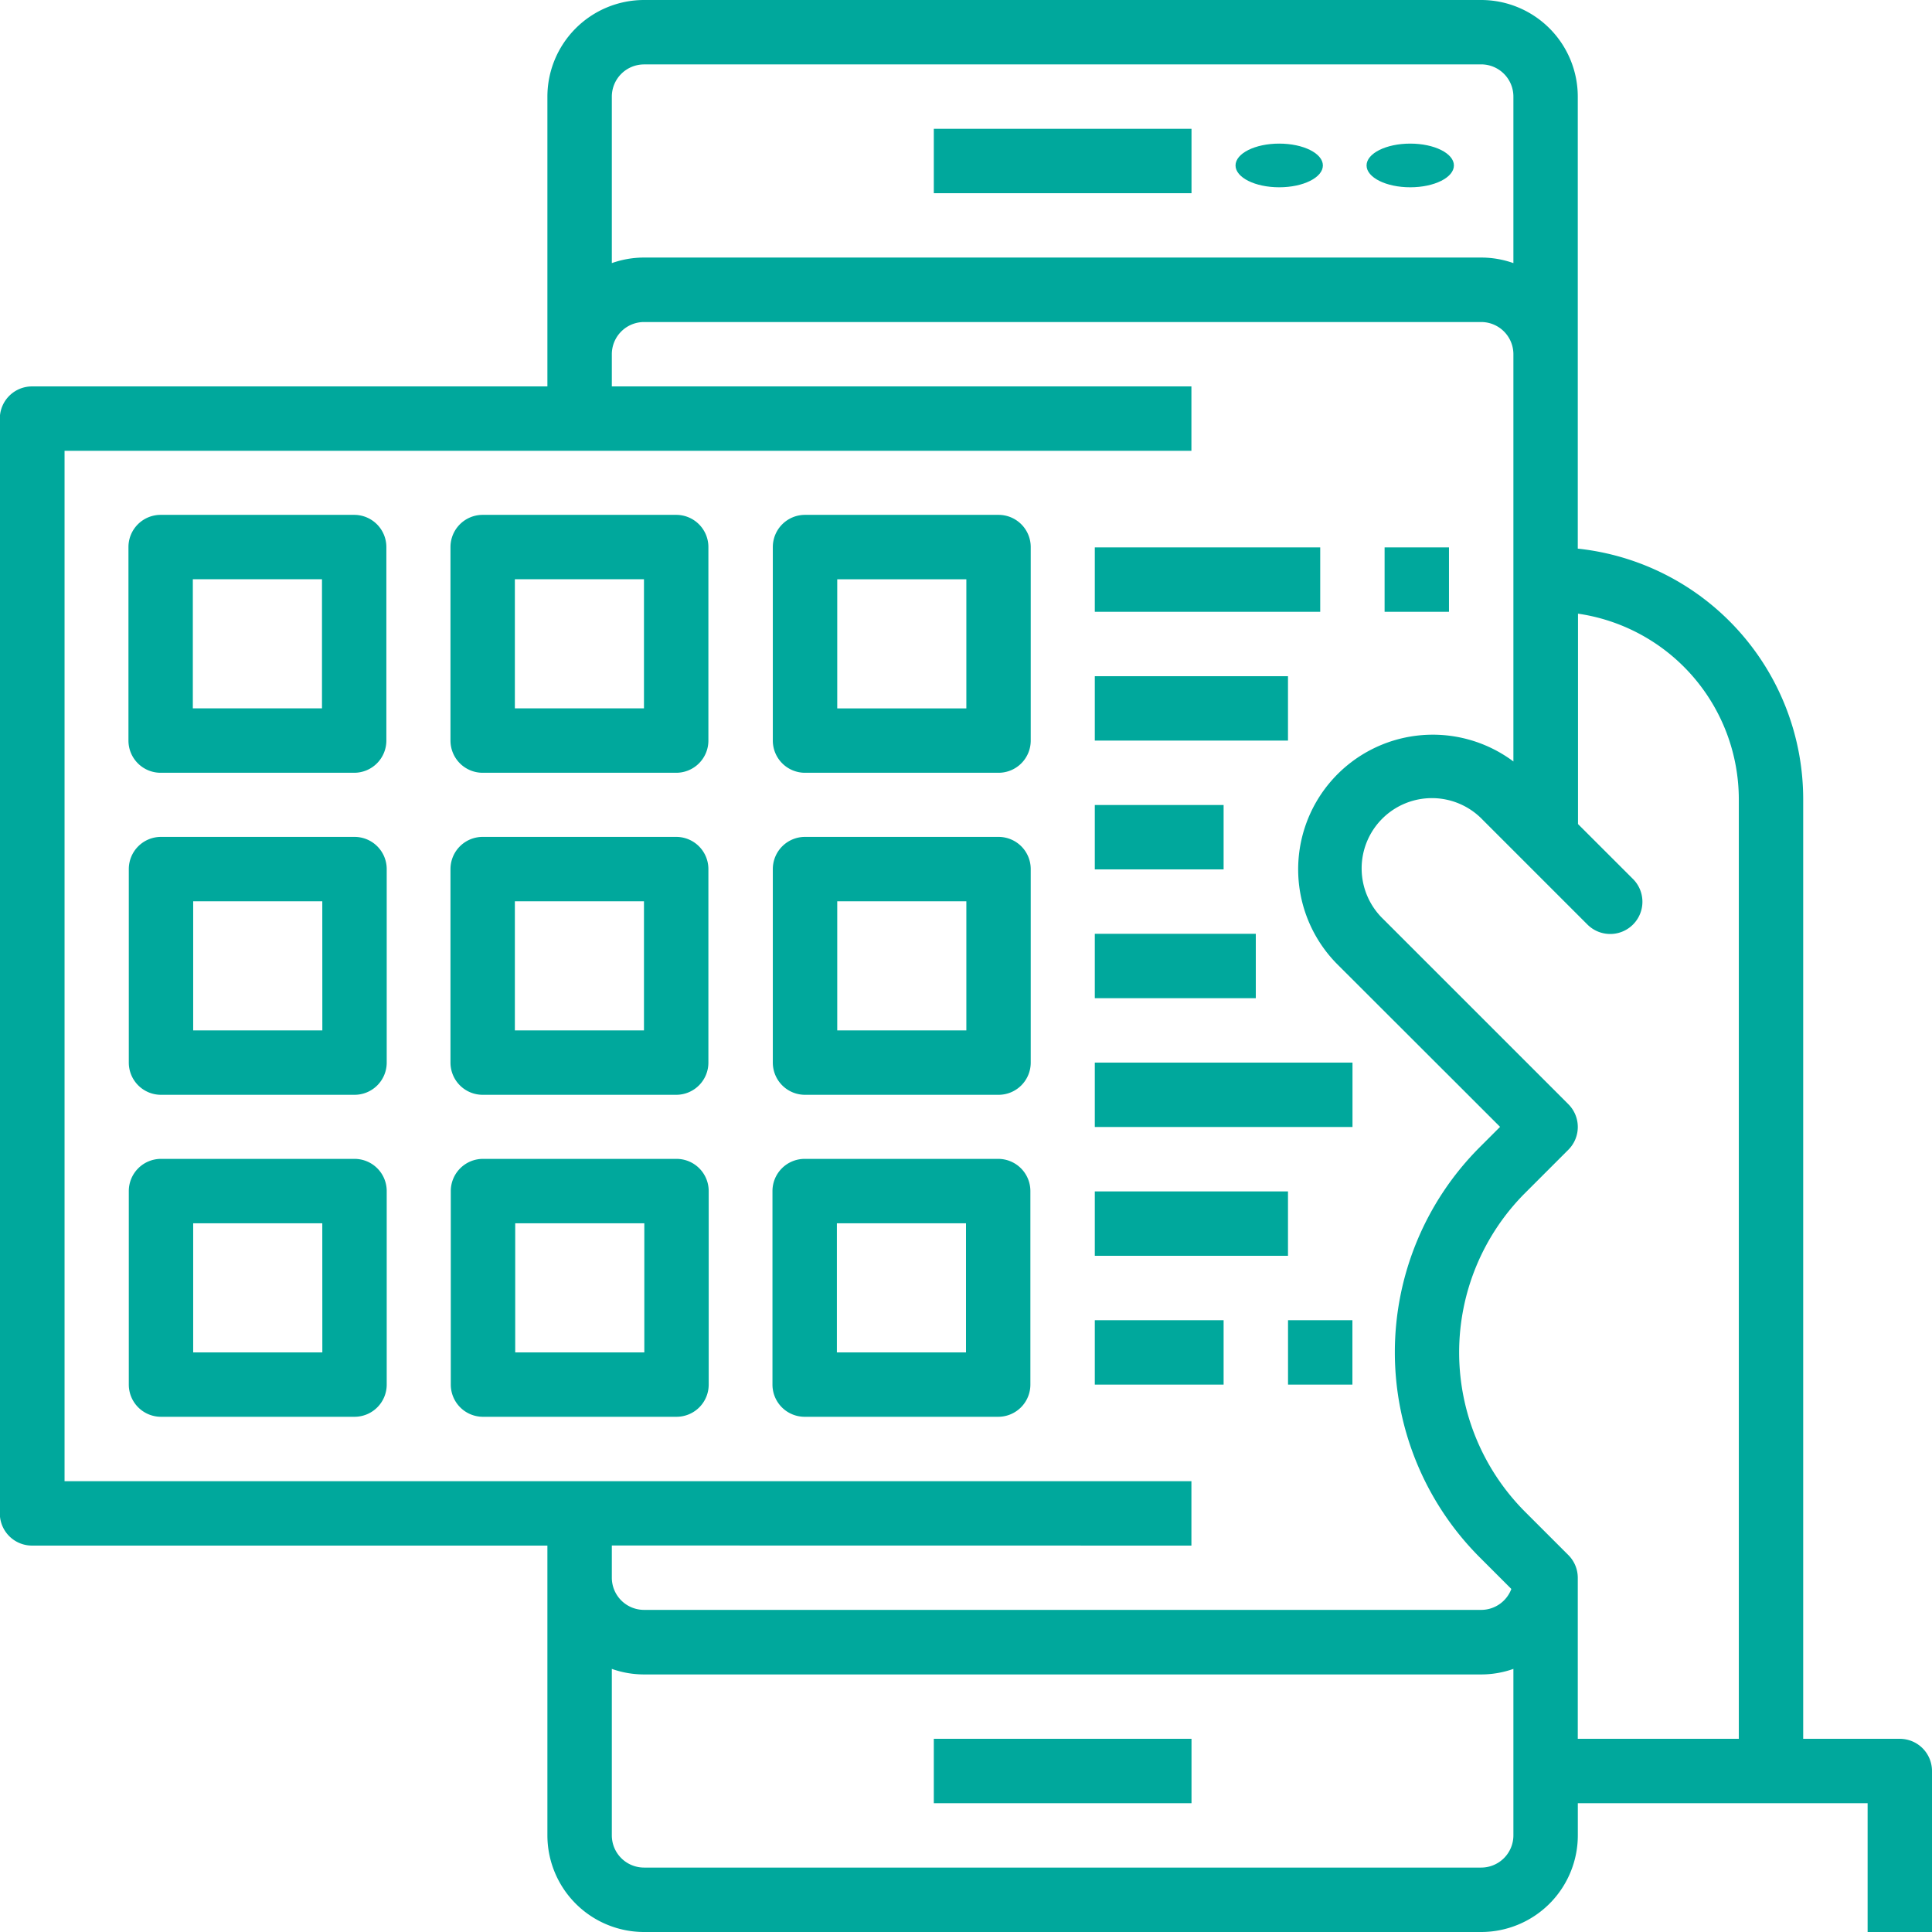
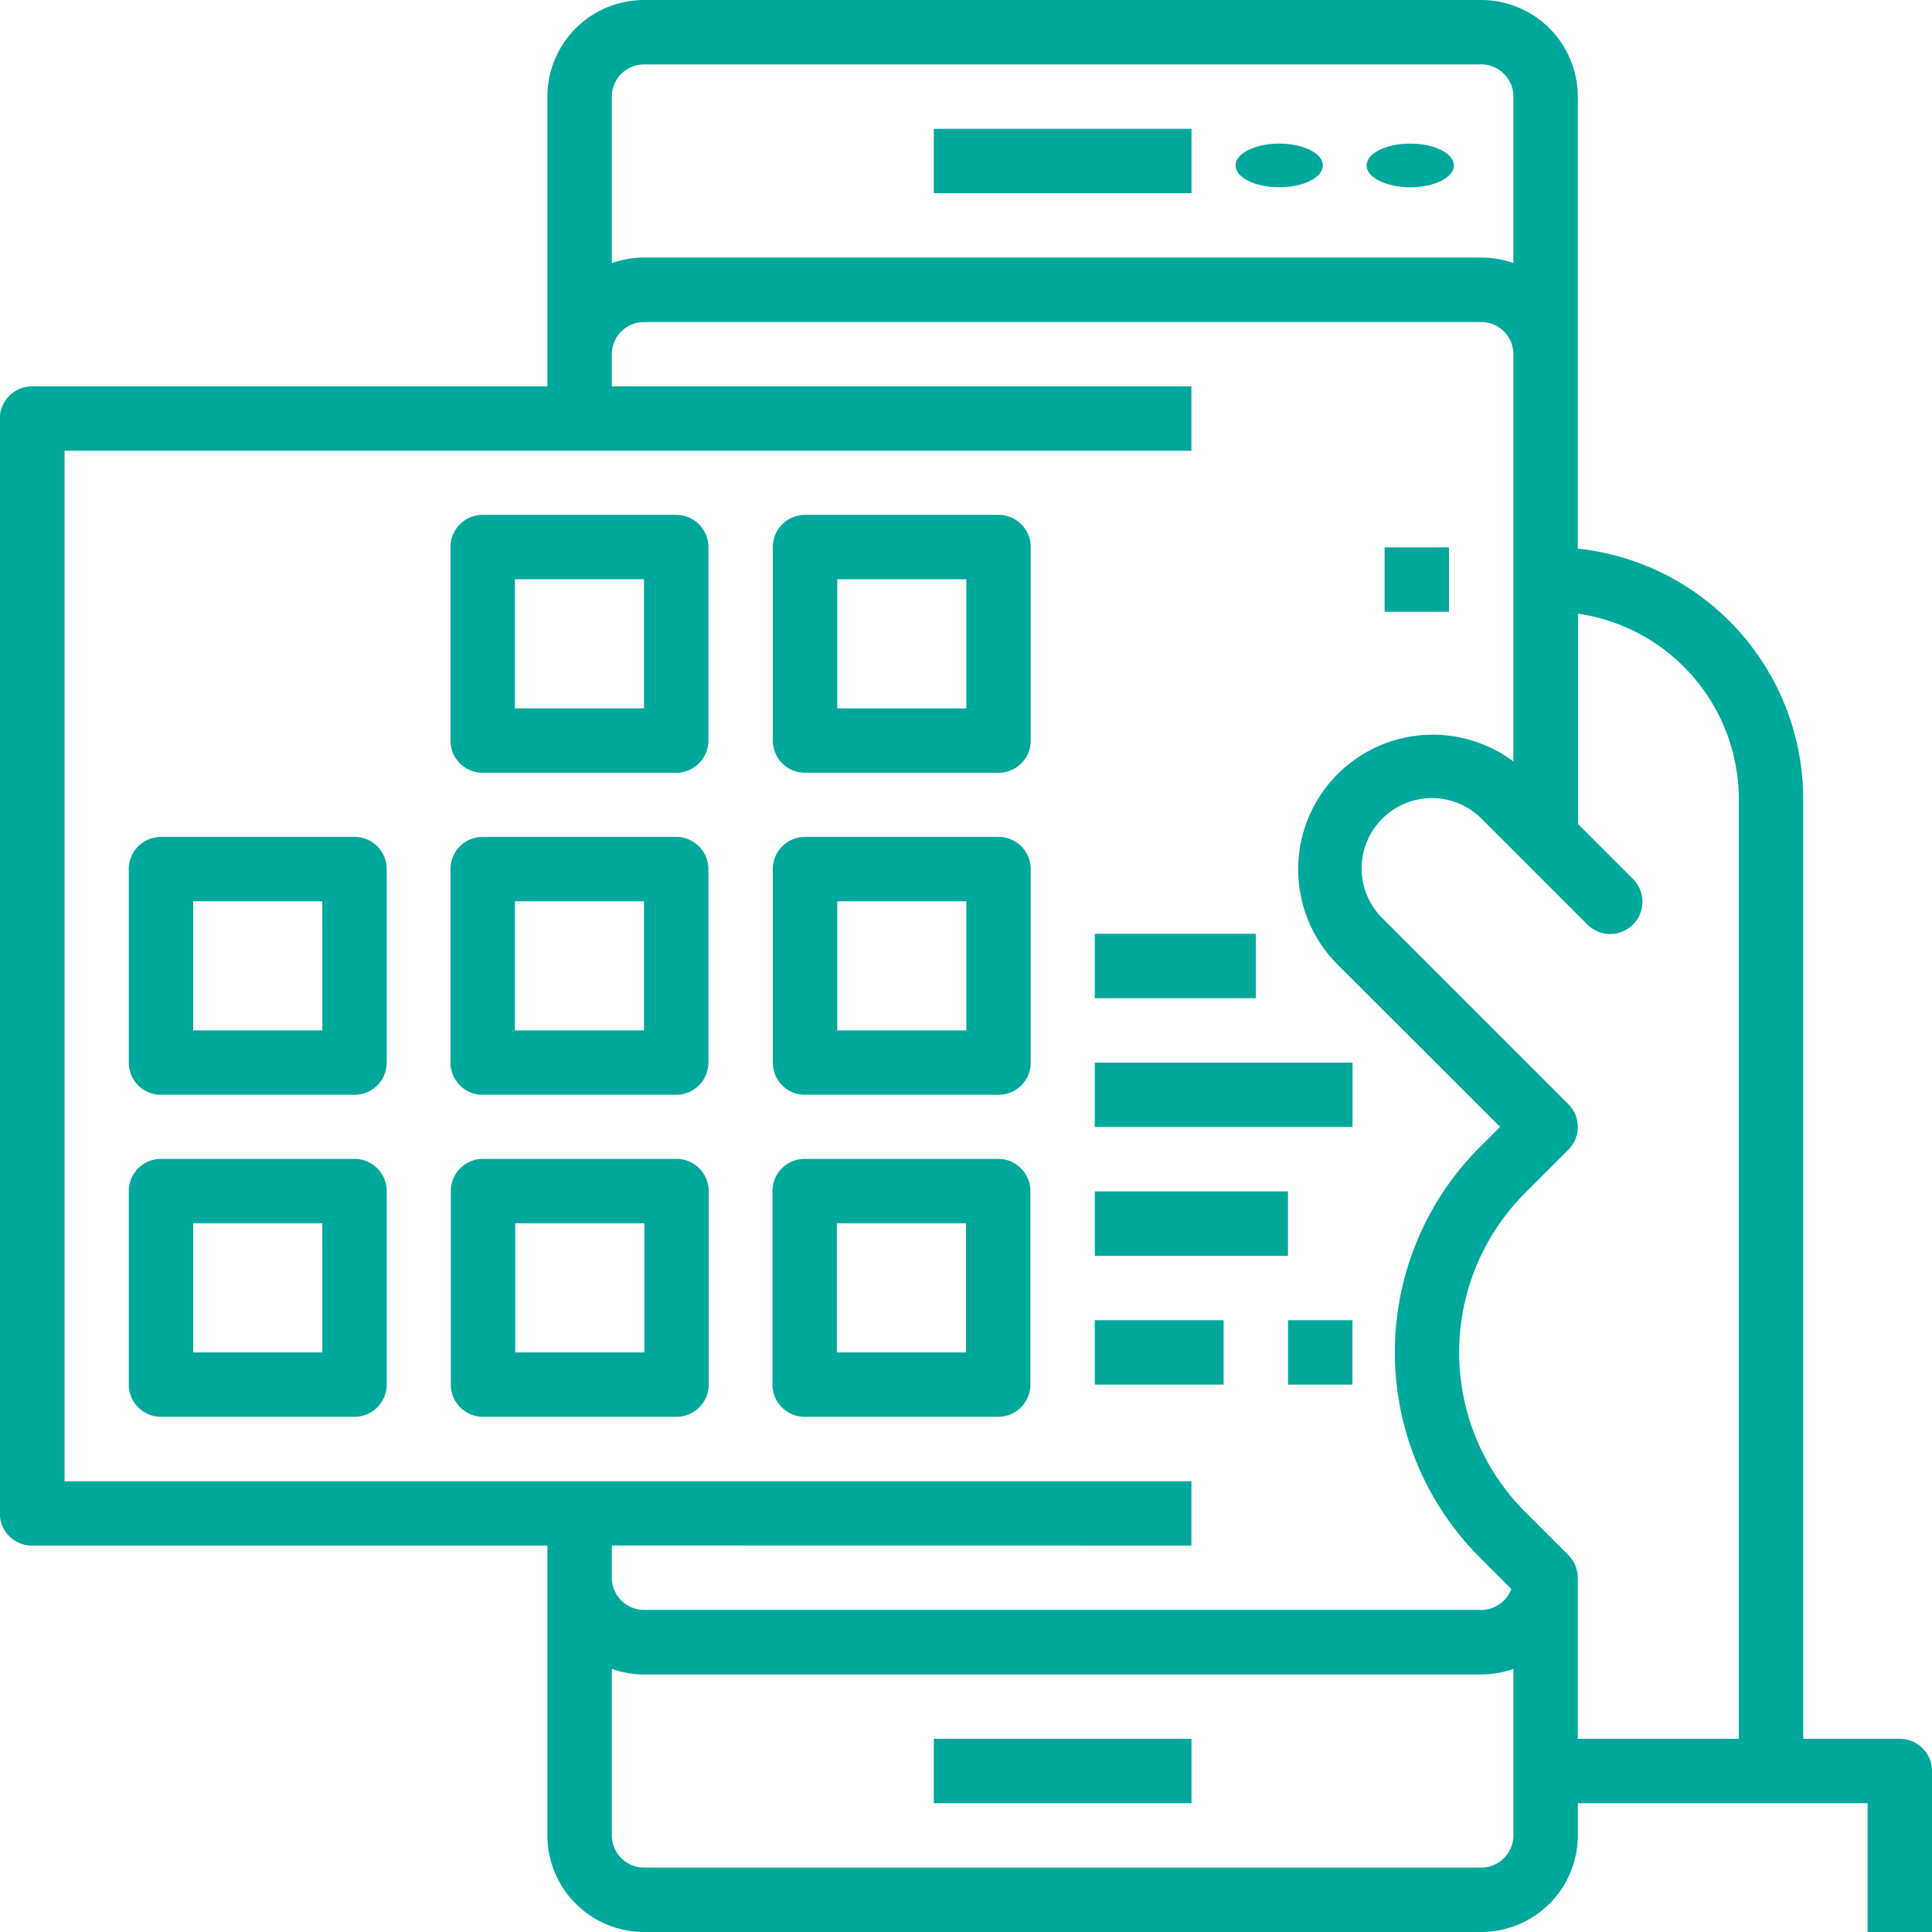
<svg xmlns="http://www.w3.org/2000/svg" width="44.234" height="44.234" viewBox="0 0 44.234 44.234">
  <g id="thoi_gian_tuong_tac" data-name="thoi gian tuong tac" transform="translate(-16 -16)">
    <ellipse id="Ellipse_407" data-name="Ellipse 407" cx="1" cy="0.5" rx="1" ry="0.5" transform="translate(44.288 19.288)" fill="#00a89c" />
    <ellipse id="Ellipse_408" data-name="Ellipse 408" cx="1" cy="0.5" rx="1" ry="0.5" transform="translate(47.288 19.288)" fill="#00a89c" />
    <path id="Path_11091" data-name="Path 11091" d="M248,48h5.9v1.474H248Z" transform="translate(-210.62 -29.051)" fill="#00a89c" />
    <path id="Path_11092" data-name="Path 11092" d="M248,448h5.9v1.474H248Z" transform="translate(-210.62 -392.189)" fill="#00a89c" />
    <path id="Path_11093" data-name="Path 11093" d="M59.5,55.811H57.285V34.3a5.771,5.771,0,0,0-5.161-5.739V18.212A2.214,2.214,0,0,0,49.913,16H30.745a2.214,2.214,0,0,0-2.212,2.212v6.635h-11.8a.737.737,0,0,0-.737.737V50.65a.737.737,0,0,0,.737.737h11.8v6.635a2.214,2.214,0,0,0,2.212,2.212H49.913a2.214,2.214,0,0,0,2.212-2.212v-.737H58.76v2.949h1.474V56.548a.737.737,0,0,0-.737-.737ZM30.745,17.474H49.913a.738.738,0,0,1,.737.737v3.813a2.2,2.2,0,0,0-.737-.127H30.745a2.2,2.2,0,0,0-.737.127V18.212a.738.738,0,0,1,.737-.737ZM43.278,51.387V49.913h-25.8V26.321h25.8V24.847H30.008V24.11a.738.738,0,0,1,.737-.737H49.913a.738.738,0,0,1,.737.737v9.324a3.083,3.083,0,0,0-4.023,4.652L50.345,41.8l-.469.469a6.643,6.643,0,0,0,0,9.384l.727.727a.738.738,0,0,1-.69.479H30.745a.738.738,0,0,1-.737-.737v-.737Zm7.372,6.635a.738.738,0,0,1-.737.737H30.745a.738.738,0,0,1-.737-.737V54.21a2.2,2.2,0,0,0,.737.127H49.913a2.2,2.2,0,0,0,.737-.127Zm1.474-2.212V52.125a.737.737,0,0,0-.216-.521l-.99-.99a5.166,5.166,0,0,1,0-7.3l.99-.99a.737.737,0,0,0,0-1.043L47.67,37.043a1.609,1.609,0,1,1,2.275-2.275l2.4,2.4a.737.737,0,0,0,1.043-1.043l-1.259-1.258V30.05A4.3,4.3,0,0,1,55.811,34.3V55.811Z" transform="translate(0)" fill="#00a89c" />
-     <path id="Path_11094" data-name="Path 11094" d="M288,152h5.161v1.474H288Z" transform="translate(-246.934 -123.467)" fill="#00a89c" />
    <path id="Path_11095" data-name="Path 11095" d="M360,152h1.474v1.474H360Z" transform="translate(-312.299 -123.467)" fill="#00a89c" />
-     <path id="Path_11096" data-name="Path 11096" d="M288,184h4.423v1.474H288Z" transform="translate(-246.934 -152.518)" fill="#00a89c" />
-     <path id="Path_11097" data-name="Path 11097" d="M288,216h2.949v1.474H288Z" transform="translate(-246.934 -181.569)" fill="#00a89c" />
    <path id="Path_11098" data-name="Path 11098" d="M288,248h3.686v1.474H288Z" transform="translate(-246.934 -210.62)" fill="#00a89c" />
    <path id="Path_11099" data-name="Path 11099" d="M288,280h5.9v1.474H288Z" transform="translate(-246.934 -239.671)" fill="#00a89c" />
    <path id="Path_11100" data-name="Path 11100" d="M288,312h4.423v1.474H288Z" transform="translate(-246.934 -268.722)" fill="#00a89c" />
    <path id="Path_11101" data-name="Path 11101" d="M288,344h2.949v1.474H288Z" transform="translate(-246.934 -297.773)" fill="#00a89c" />
    <path id="Path_11102" data-name="Path 11102" d="M336,344h1.474v1.474H336Z" transform="translate(-290.51 -297.773)" fill="#00a89c" />
-     <path id="Path_11103" data-name="Path 11103" d="M48.656,149.824h4.431a.737.737,0,0,0,.737-.737v-4.431a.737.737,0,0,0-.737-.737H48.656a.737.737,0,0,0-.737.737v4.431a.737.737,0,0,0,.737.737Zm.737-4.431H52.35v2.956H49.393Z" transform="translate(-28.978 -116.131)" fill="#00a89c" />
    <path id="Path_11104" data-name="Path 11104" d="M128.656,149.824h4.431a.737.737,0,0,0,.737-.737v-4.431a.737.737,0,0,0-.737-.737h-4.431a.737.737,0,0,0-.737.737v4.431a.737.737,0,0,0,.737.737Zm.737-4.431h2.956v2.956h-2.956Z" transform="translate(-101.605 -116.131)" fill="#00a89c" />
    <path id="Path_11105" data-name="Path 11105" d="M213.168,143.919h-4.431a.737.737,0,0,0-.737.737v4.431a.737.737,0,0,0,.737.737h4.431a.737.737,0,0,0,.737-.737v-4.431a.737.737,0,0,0-.737-.737Zm-.737,4.431h-2.956v-2.956h2.956Z" transform="translate(-174.306 -116.131)" fill="#00a89c" />
    <path id="Path_11106" data-name="Path 11106" d="M213.168,223.919h-4.431a.737.737,0,0,0-.737.737v4.431a.737.737,0,0,0,.737.737h4.431a.737.737,0,0,0,.737-.737v-4.431a.737.737,0,0,0-.737-.737Zm-.737,4.431h-2.956v-2.956h2.956Z" transform="translate(-174.306 -188.758)" fill="#00a89c" />
    <path id="Path_11107" data-name="Path 11107" d="M128.656,229.824h4.431a.737.737,0,0,0,.737-.737v-4.431a.737.737,0,0,0-.737-.737h-4.431a.737.737,0,0,0-.737.737v4.431a.737.737,0,0,0,.737.737Zm.737-4.431h2.956v2.956h-2.956Z" transform="translate(-101.605 -188.758)" fill="#00a89c" />
    <path id="Path_11108" data-name="Path 11108" d="M53.168,223.919H48.737a.737.737,0,0,0-.737.737v4.431a.737.737,0,0,0,.737.737h4.431a.737.737,0,0,0,.737-.737v-4.431a.737.737,0,0,0-.737-.737Zm-.737,4.431H49.474v-2.956h2.956Z" transform="translate(-29.051 -188.758)" fill="#00a89c" />
    <path id="Path_11109" data-name="Path 11109" d="M53.168,303.919H48.737a.737.737,0,0,0-.737.737v4.431a.737.737,0,0,0,.737.737h4.431a.737.737,0,0,0,.737-.737v-4.431a.737.737,0,0,0-.737-.737Zm-.737,4.431H49.474v-2.956h2.956Z" transform="translate(-29.051 -261.386)" fill="#00a89c" />
    <path id="Path_11110" data-name="Path 11110" d="M133.168,303.919h-4.431a.737.737,0,0,0-.737.737v4.431a.737.737,0,0,0,.737.737h4.431a.737.737,0,0,0,.737-.737v-4.431a.737.737,0,0,0-.737-.737Zm-.737,4.431h-2.956v-2.956h2.956Z" transform="translate(-101.679 -261.386)" fill="#00a89c" />
    <path id="Path_11111" data-name="Path 11111" d="M213.087,303.919h-4.431a.737.737,0,0,0-.737.737v4.431a.737.737,0,0,0,.737.737h4.431a.737.737,0,0,0,.737-.737v-4.431a.737.737,0,0,0-.737-.737Zm-.737,4.431h-2.956v-2.956h2.956Z" transform="translate(-174.233 -261.386)" fill="#00a89c" />
  </g>
</svg>